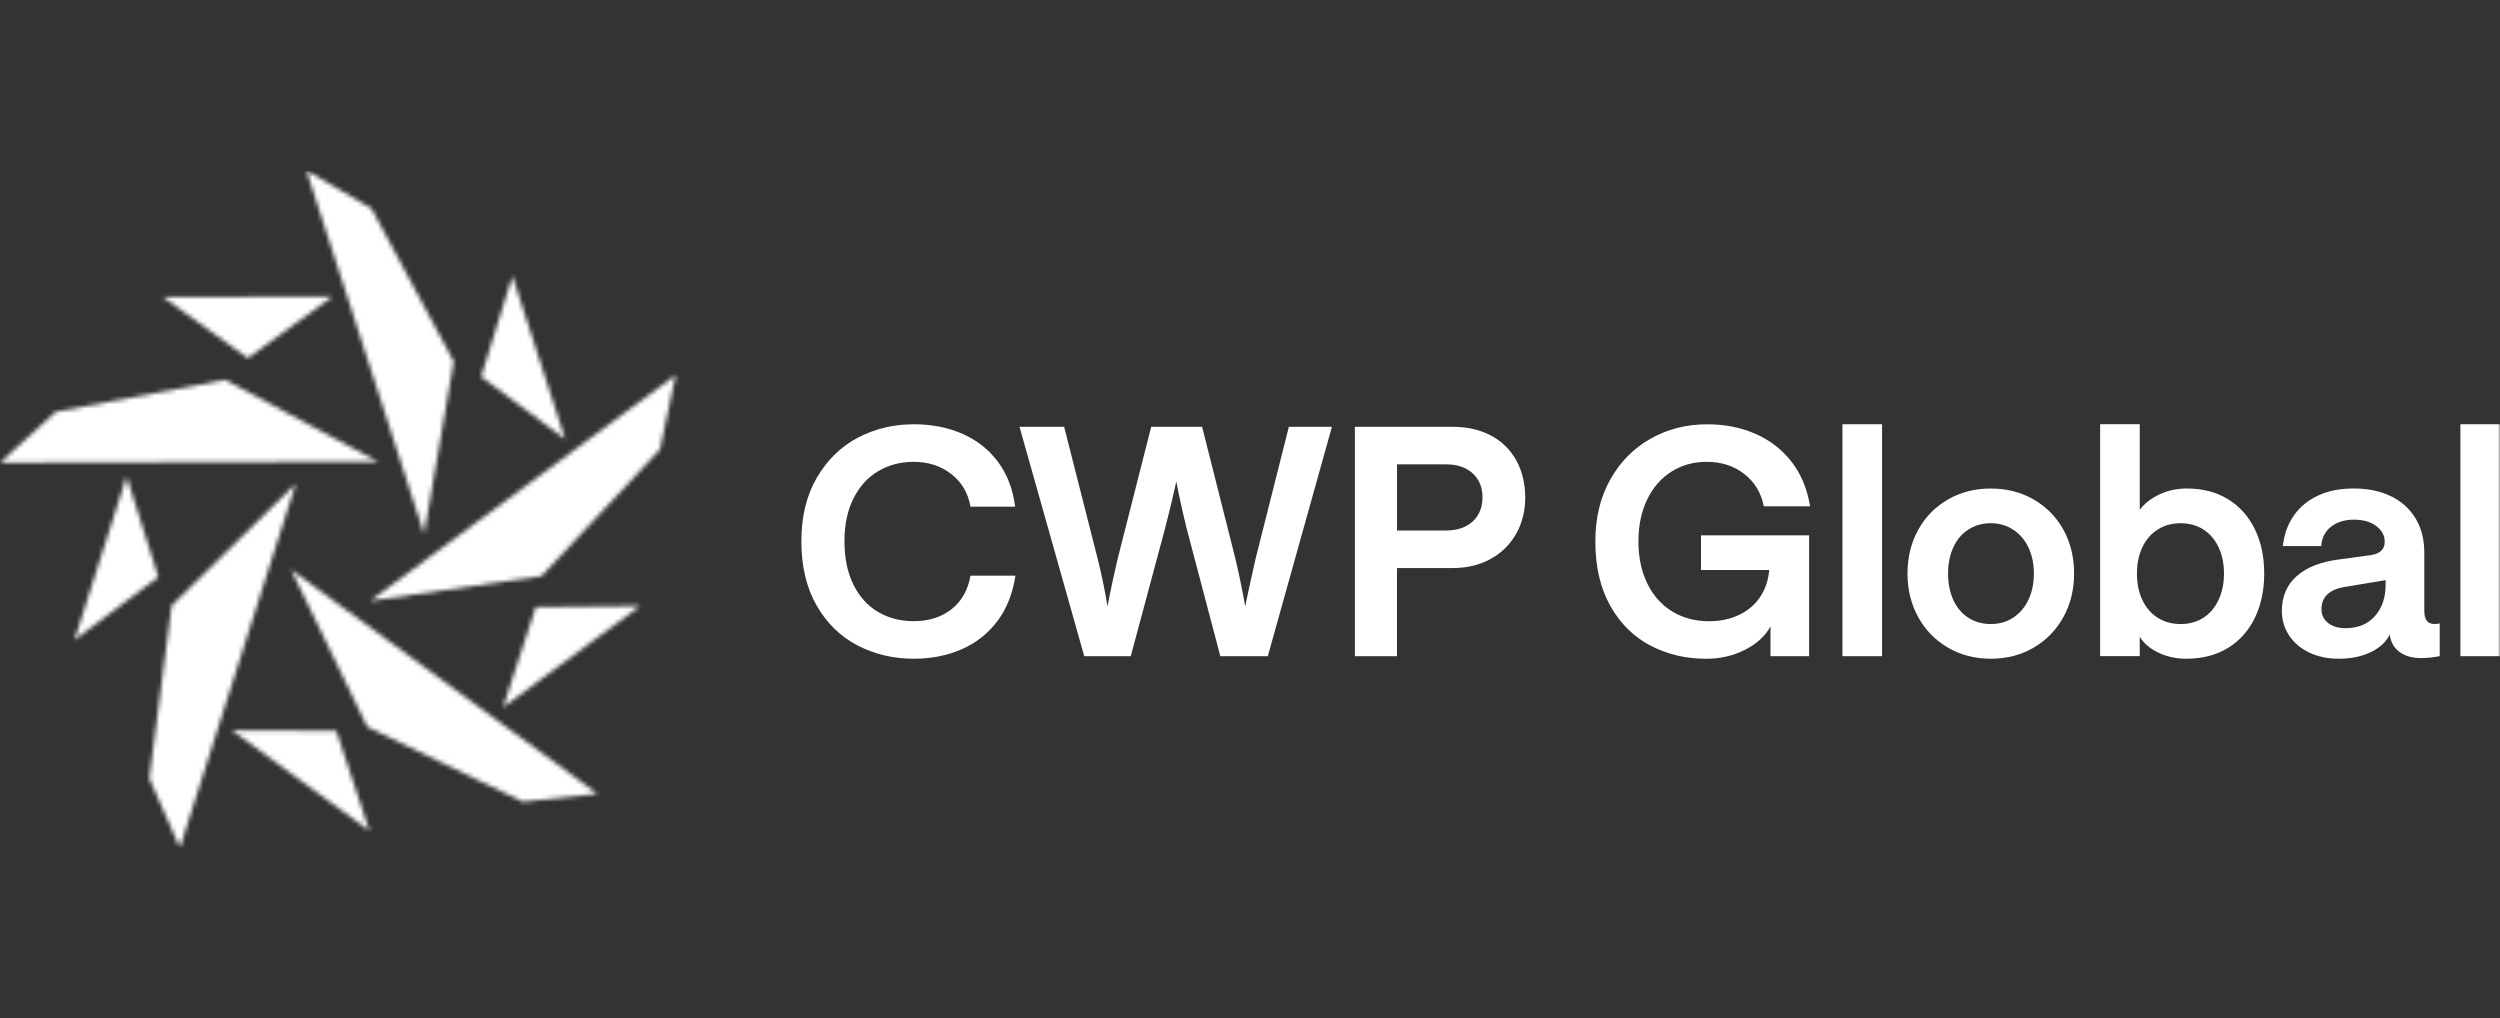
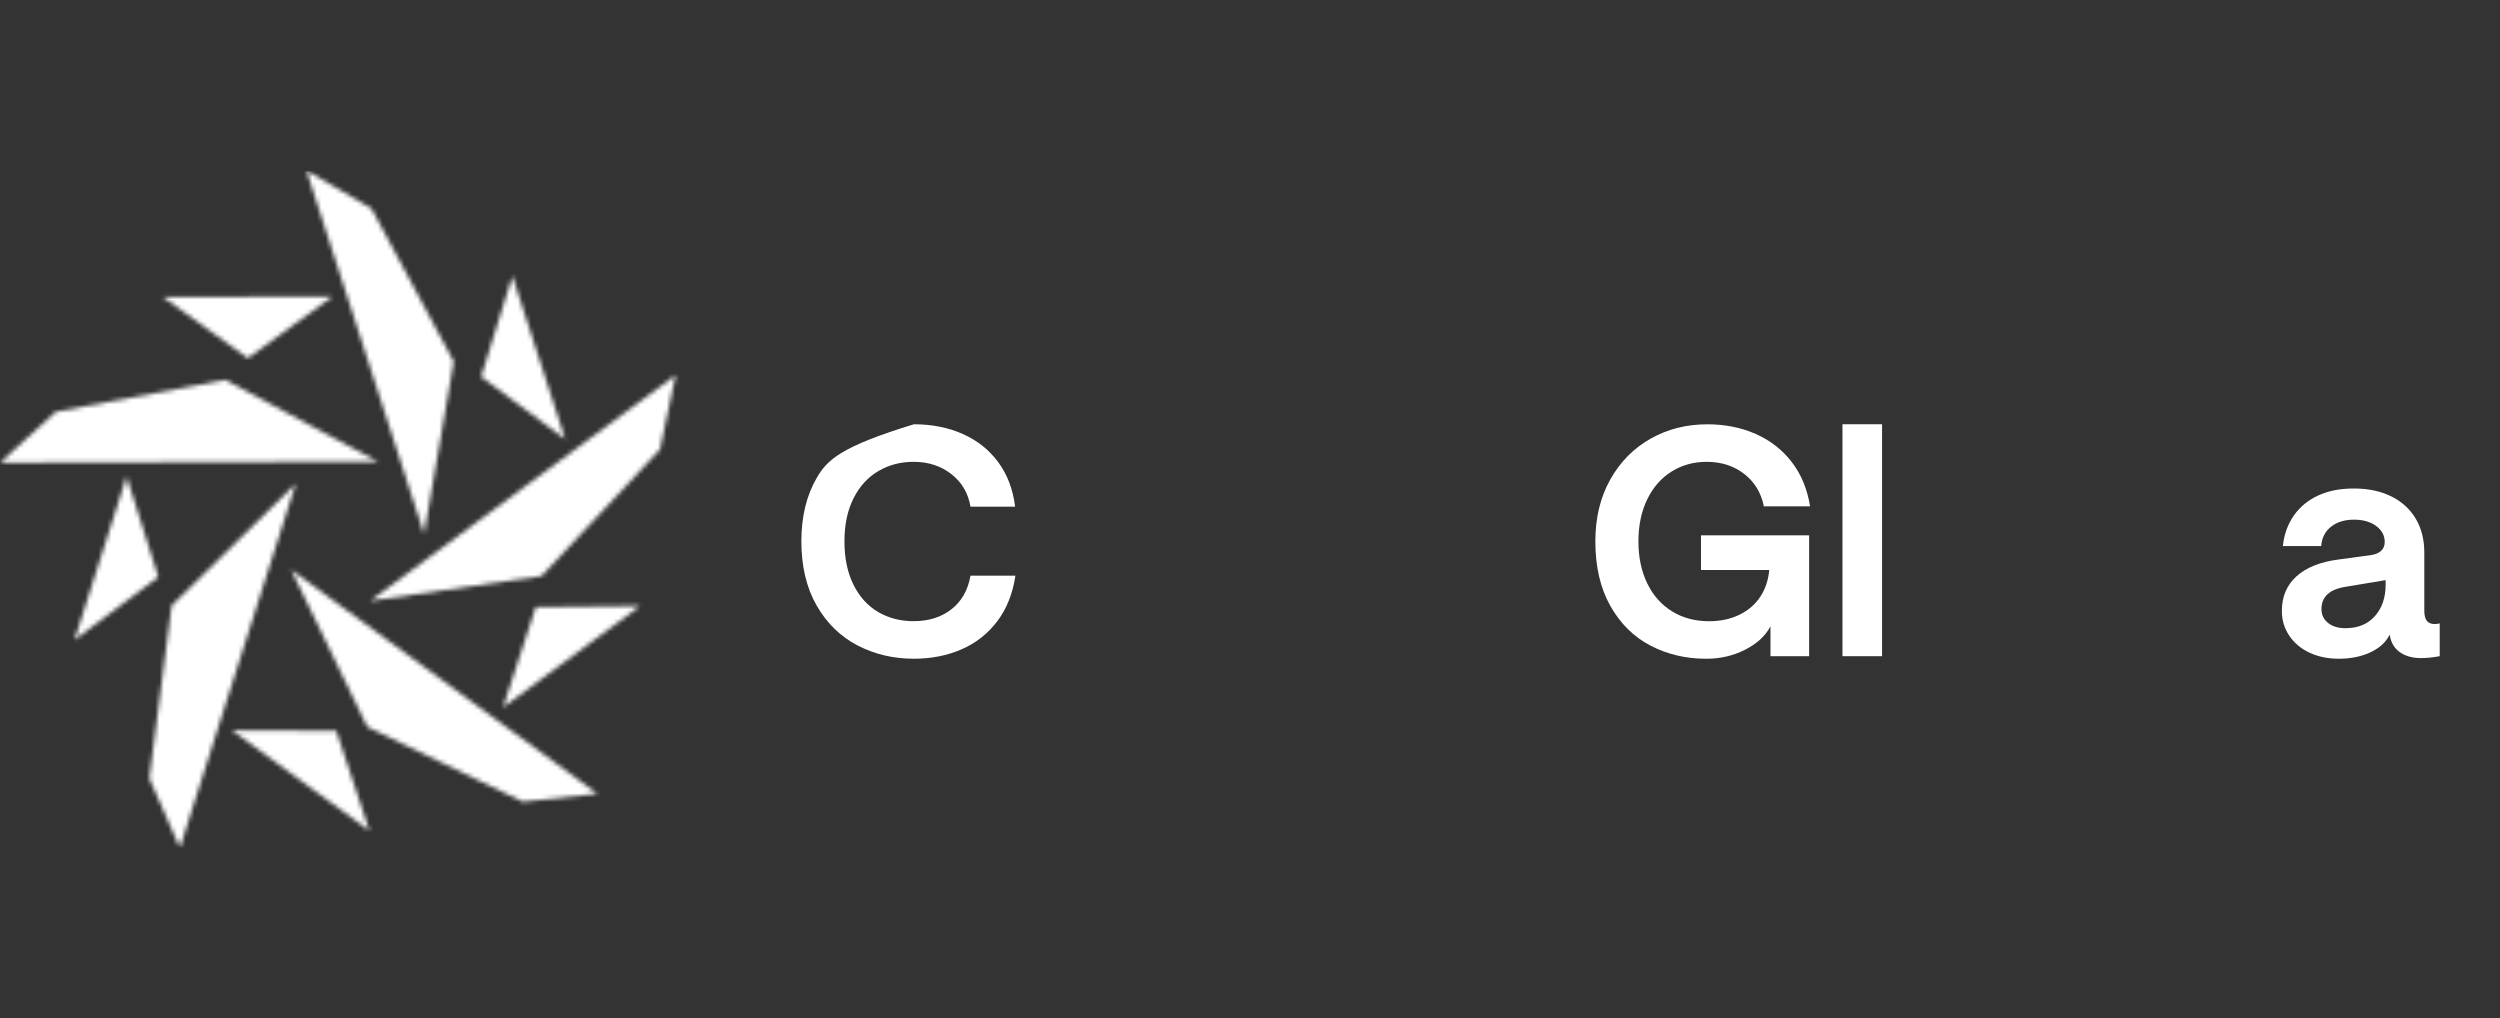
<svg xmlns="http://www.w3.org/2000/svg" width="572" height="233" viewBox="0 0 572 233" fill="none">
  <rect x="0" y="0" width="572" height="233" fill="#333333" stroke="none" />
  <g clip-path="url(#clip0_20_1380)">
    <mask id="mask0_20_1380" style="mask-type:luminance" maskUnits="userSpaceOnUse" x="0" y="39" width="572" height="155">
      <path d="M572 39H0V194H572V39Z" fill="white" />
    </mask>
    <g mask="url(#mask0_20_1380)">
      <mask id="mask1_20_1380" style="mask-type:luminance" maskUnits="userSpaceOnUse" x="0" y="39" width="155" height="155">
        <path d="M84.541 190.111L76.943 167.209L53.074 167.091L84.541 190.111ZM122.592 138.895L115.104 161.834L146.455 138.658L122.586 138.895H122.592ZM84.025 166.301L119.604 183.429L136.699 181.613L66.585 130.321L84.025 166.301ZM39.268 138.559L34.166 178.104L41.155 194L67.686 110.655L39.268 138.565V138.559ZM17.052 146.411L36.225 132.02L28.959 109.006L17.052 146.411ZM12.774 94.217L0 105.858L86.514 105.64L51.506 86.907L12.774 94.217ZM84.726 137.464L123.926 131.796L151.016 102.84L154.594 85.824L84.726 137.47V137.464ZM37.264 67.949L56.707 81.954L76.082 67.85L37.258 67.949H37.264ZM110.089 86.204L129.329 100.495L117.238 63.152L110.082 86.204H110.089ZM97.038 122.208L103.825 82.72L84.99 47.698L70.101 39L97.038 122.208Z" fill="white" />
      </mask>
      <g mask="url(#mask1_20_1380)">
        <path d="M77.287 -39.228L-76.576 116.501L77.287 272.23L231.15 116.501L77.287 -39.228Z" fill="white" />
      </g>
-       <path d="M196.188 147.662C200.097 149.703 204.4 150.717 209.097 150.717C213.074 150.717 216.707 150.001 219.995 148.57C223.278 147.139 226.001 145.005 228.159 142.162C230.316 139.325 231.705 135.841 232.333 131.716H222.048C221.471 135.013 220.02 137.577 217.696 139.393C215.373 141.216 212.484 142.125 209.029 142.125C206.011 142.125 203.3 141.422 200.902 140.015C198.505 138.609 196.624 136.519 195.259 133.756C193.895 130.994 193.212 127.69 193.212 123.858C193.212 120.025 193.907 116.734 195.296 113.996C196.685 111.253 198.579 109.181 200.976 107.775C203.373 106.369 206.06 105.666 209.029 105.666C212.385 105.666 215.262 106.599 217.659 108.465C220.057 110.332 221.52 112.821 222.048 115.925H232.259C231.779 111.993 230.495 108.608 228.411 105.772C226.327 102.934 223.616 100.776 220.284 99.295C216.953 97.814 213.221 97.073 209.103 97.073C204.449 97.073 200.183 98.094 196.298 100.128C192.413 102.169 189.285 105.211 186.912 109.262C184.539 113.312 183.353 118.177 183.353 123.858C183.353 129.538 184.514 134.472 186.838 138.528C189.161 142.579 192.278 145.627 196.188 147.662Z" fill="white" />
-       <path d="M258.717 150.137L266.554 120.946C267.562 117.063 268.423 113.473 269.142 110.17C269.763 113.473 270.556 117.063 271.515 120.946L279.211 150.137H290.073L304.746 97.652H294.893L287.27 127.864C286.41 131.647 285.617 135.268 284.897 138.708C284.319 135.361 283.576 131.746 282.666 127.864L275.044 97.652H263.395L255.698 127.932C254.789 131.815 254.02 135.43 253.4 138.777C252.871 135.43 252.127 131.815 251.168 127.932L243.472 97.652H233.262L248.076 150.137H258.723H258.717Z" fill="white" />
-       <path d="M319.633 129.973H332.292C335.646 129.973 338.587 129.27 341.098 127.864C343.62 126.458 345.556 124.529 346.927 122.078C348.292 119.627 348.973 116.87 348.973 113.816C348.973 110.761 348.292 107.787 346.927 105.335C345.563 102.884 343.632 100.993 341.136 99.655C338.639 98.324 335.696 97.652 332.292 97.652H309.995V150.137H319.633V129.973ZM319.633 106.244H330.852C333.442 106.244 335.481 106.934 336.97 108.316C338.456 109.697 339.199 111.532 339.199 113.81C339.199 115.315 338.863 116.634 338.192 117.779C337.52 118.917 336.563 119.807 335.316 120.435C334.067 121.064 332.581 121.381 330.858 121.381H319.639V106.238L319.633 106.244Z" fill="white" />
+       <path d="M196.188 147.662C200.097 149.703 204.4 150.717 209.097 150.717C213.074 150.717 216.707 150.001 219.995 148.57C223.278 147.139 226.001 145.005 228.159 142.162C230.316 139.325 231.705 135.841 232.333 131.716H222.048C221.471 135.013 220.02 137.577 217.696 139.393C215.373 141.216 212.484 142.125 209.029 142.125C206.011 142.125 203.3 141.422 200.902 140.015C198.505 138.609 196.624 136.519 195.259 133.756C193.895 130.994 193.212 127.69 193.212 123.858C193.212 120.025 193.907 116.734 195.296 113.996C196.685 111.253 198.579 109.181 200.976 107.775C203.373 106.369 206.06 105.666 209.029 105.666C212.385 105.666 215.262 106.599 217.659 108.465C220.057 110.332 221.52 112.821 222.048 115.925H232.259C231.779 111.993 230.495 108.608 228.411 105.772C226.327 102.934 223.616 100.776 220.284 99.295C216.953 97.814 213.221 97.073 209.103 97.073C192.413 102.169 189.285 105.211 186.912 109.262C184.539 113.312 183.353 118.177 183.353 123.858C183.353 129.538 184.514 134.472 186.838 138.528C189.161 142.579 192.278 145.627 196.188 147.662Z" fill="white" />
      <path d="M377.607 147.699C381.443 149.715 385.708 150.723 390.412 150.723C393.62 150.723 396.583 150.032 399.293 148.651C402.004 147.27 403.935 145.484 405.085 143.3V150.144H413.929V122.483H389.187V130.415H404.796C404.603 132.698 403.935 134.721 402.778 136.494C401.628 138.267 400.03 139.648 397.997 140.644C395.955 141.639 393.645 142.137 391.055 142.137C387.841 142.137 385.012 141.384 382.565 139.878C380.119 138.373 378.226 136.239 376.886 133.47C375.546 130.701 374.871 127.503 374.871 123.864C374.871 120.224 375.54 117.02 376.886 114.257C378.226 111.489 380.091 109.367 382.463 107.887C384.835 106.406 387.508 105.666 390.483 105.666C393.841 105.666 396.704 106.586 399.079 108.434C401.451 110.282 402.949 112.752 403.571 115.856H414.144C413.525 111.924 412.129 108.552 409.972 105.74C407.814 102.928 405.066 100.781 401.734 99.301C398.401 97.82 394.696 97.08 390.62 97.08C385.873 97.08 381.558 98.168 377.672 100.358C373.79 102.542 370.709 105.659 368.433 109.709C366.155 113.76 365.017 118.482 365.017 123.87C365.017 129.644 366.155 134.559 368.433 138.609C370.709 142.659 373.771 145.695 377.607 147.705V147.699Z" fill="white" />
      <path d="M430.617 142.491V97.067H427.666H421.555V104.713V142.491V150.137H430.617V142.491Z" fill="white" />
-       <path d="M445.678 148.172C448.579 149.87 451.849 150.716 455.495 150.716C459.139 150.716 462.409 149.87 465.309 148.172C468.213 146.473 470.473 144.146 472.108 141.185C473.737 138.223 474.555 134.901 474.555 131.212C474.555 127.522 473.737 124.137 472.108 121.201C470.479 118.264 468.213 115.962 465.309 114.289C462.409 112.615 459.139 111.775 455.495 111.775C451.849 111.775 448.579 112.615 445.678 114.289C442.775 115.962 440.508 118.283 438.879 121.238C437.25 124.2 436.433 127.522 436.433 131.212C436.433 134.901 437.25 138.223 438.879 141.185C440.508 144.146 442.775 146.473 445.678 148.172ZM446.9 125.276C447.693 123.503 448.843 122.134 450.354 121.164C451.868 120.193 453.577 119.708 455.498 119.708C457.423 119.708 459.058 120.193 460.572 121.164C462.083 122.134 463.258 123.49 464.094 125.239C464.93 126.987 465.353 128.978 465.353 131.205C465.353 133.433 464.949 135.43 464.131 137.172C463.314 138.92 462.164 140.289 460.674 141.284C459.188 142.28 457.46 142.777 455.498 142.777C453.54 142.777 451.805 142.292 450.326 141.322C448.837 140.351 447.699 138.995 446.906 137.246C446.113 135.498 445.719 133.489 445.719 131.205C445.719 128.922 446.113 127.043 446.906 125.27L446.9 125.276Z" fill="white" />
-       <path d="M489.579 145.695C490.44 147.151 491.849 148.352 493.785 149.298C495.725 150.243 497.87 150.716 500.22 150.716C503.864 150.716 507.025 149.907 509.711 148.277C512.397 146.653 514.455 144.358 515.894 141.396C517.334 138.435 518.052 135.038 518.052 131.205C518.052 127.373 517.334 123.988 515.894 121.051C514.455 118.115 512.41 115.838 509.749 114.208C507.087 112.584 503.957 111.769 500.36 111.769C498.106 111.769 496.02 112.217 494.102 113.113C492.184 114.009 490.674 115.184 489.573 116.64V97.061H480.511V150.125H489.573V145.683L489.579 145.695ZM490.195 125.17C491.031 123.422 492.209 122.078 493.717 121.132C495.228 120.187 496.962 119.714 498.93 119.714C500.895 119.714 502.623 120.187 504.106 121.132C505.592 122.078 506.755 123.422 507.591 125.17C508.427 126.918 508.85 128.934 508.85 131.211C508.85 133.488 508.434 135.517 507.591 137.29C506.749 139.063 505.586 140.419 504.106 141.365C502.617 142.311 500.889 142.784 498.93 142.784C496.969 142.784 495.222 142.311 493.717 141.365C492.203 140.419 491.031 139.069 490.195 137.327C489.352 135.579 488.933 133.544 488.933 131.211C488.933 128.878 489.352 126.918 490.195 125.17Z" fill="white" />
      <path d="M542.592 126.987L535.109 128.008C530.937 128.543 527.729 129.818 525.472 131.828C523.215 133.844 522.09 136.5 522.09 139.797C522.09 141.882 522.656 143.767 523.781 145.441C524.906 147.114 526.454 148.414 528.422 149.335C530.39 150.256 532.616 150.717 535.109 150.717C537.888 150.717 540.322 150.219 542.414 149.223C544.497 148.228 545.949 146.884 546.767 145.186C547.006 146.934 547.761 148.265 549.033 149.186C550.307 150.107 551.924 150.567 553.889 150.567C555.229 150.567 556.668 150.424 558.204 150.132V142.635C557.775 142.734 557.386 142.778 557.056 142.778C556.239 142.778 555.642 142.535 555.26 142.05C554.88 141.564 554.681 140.787 554.681 139.723V126.402C554.681 123.441 554.025 120.859 552.704 118.65C551.383 116.441 549.512 114.743 547.09 113.555C544.668 112.366 541.83 111.769 538.572 111.769C535.314 111.769 532.731 112.304 530.409 113.368C528.083 114.438 526.221 115.962 524.832 117.953C523.442 119.944 522.6 122.271 522.317 124.94H531.089C531.232 123.049 531.988 121.568 533.359 120.498C534.724 119.434 536.461 118.899 538.572 118.899C540.68 118.899 542.383 119.384 543.68 120.355C544.976 121.325 545.623 122.539 545.623 123.995C545.623 124.822 545.358 125.488 544.83 125.998C544.301 126.508 543.555 126.832 542.598 126.981L542.592 126.987ZM545.831 132.736V133.825C545.831 136.736 545.013 139.113 543.384 140.961C541.755 142.809 539.499 143.73 536.623 143.73C534.994 143.73 533.673 143.331 532.662 142.529C531.655 141.726 531.152 140.675 531.152 139.362C531.152 137.956 531.606 136.83 532.516 135.978C533.427 135.131 534.792 134.559 536.617 134.266L545.825 132.736H545.831Z" fill="white" />
-       <path d="M572.003 142.491V97.067H569.056H562.941V104.713V142.491V150.137H572.003V142.491Z" fill="white" />
    </g>
  </g>
  <defs>
    <clipPath id="clip0_20_1380">
      <rect width="572" height="155" fill="white" transform="translate(0 39)" />
    </clipPath>
  </defs>
</svg>